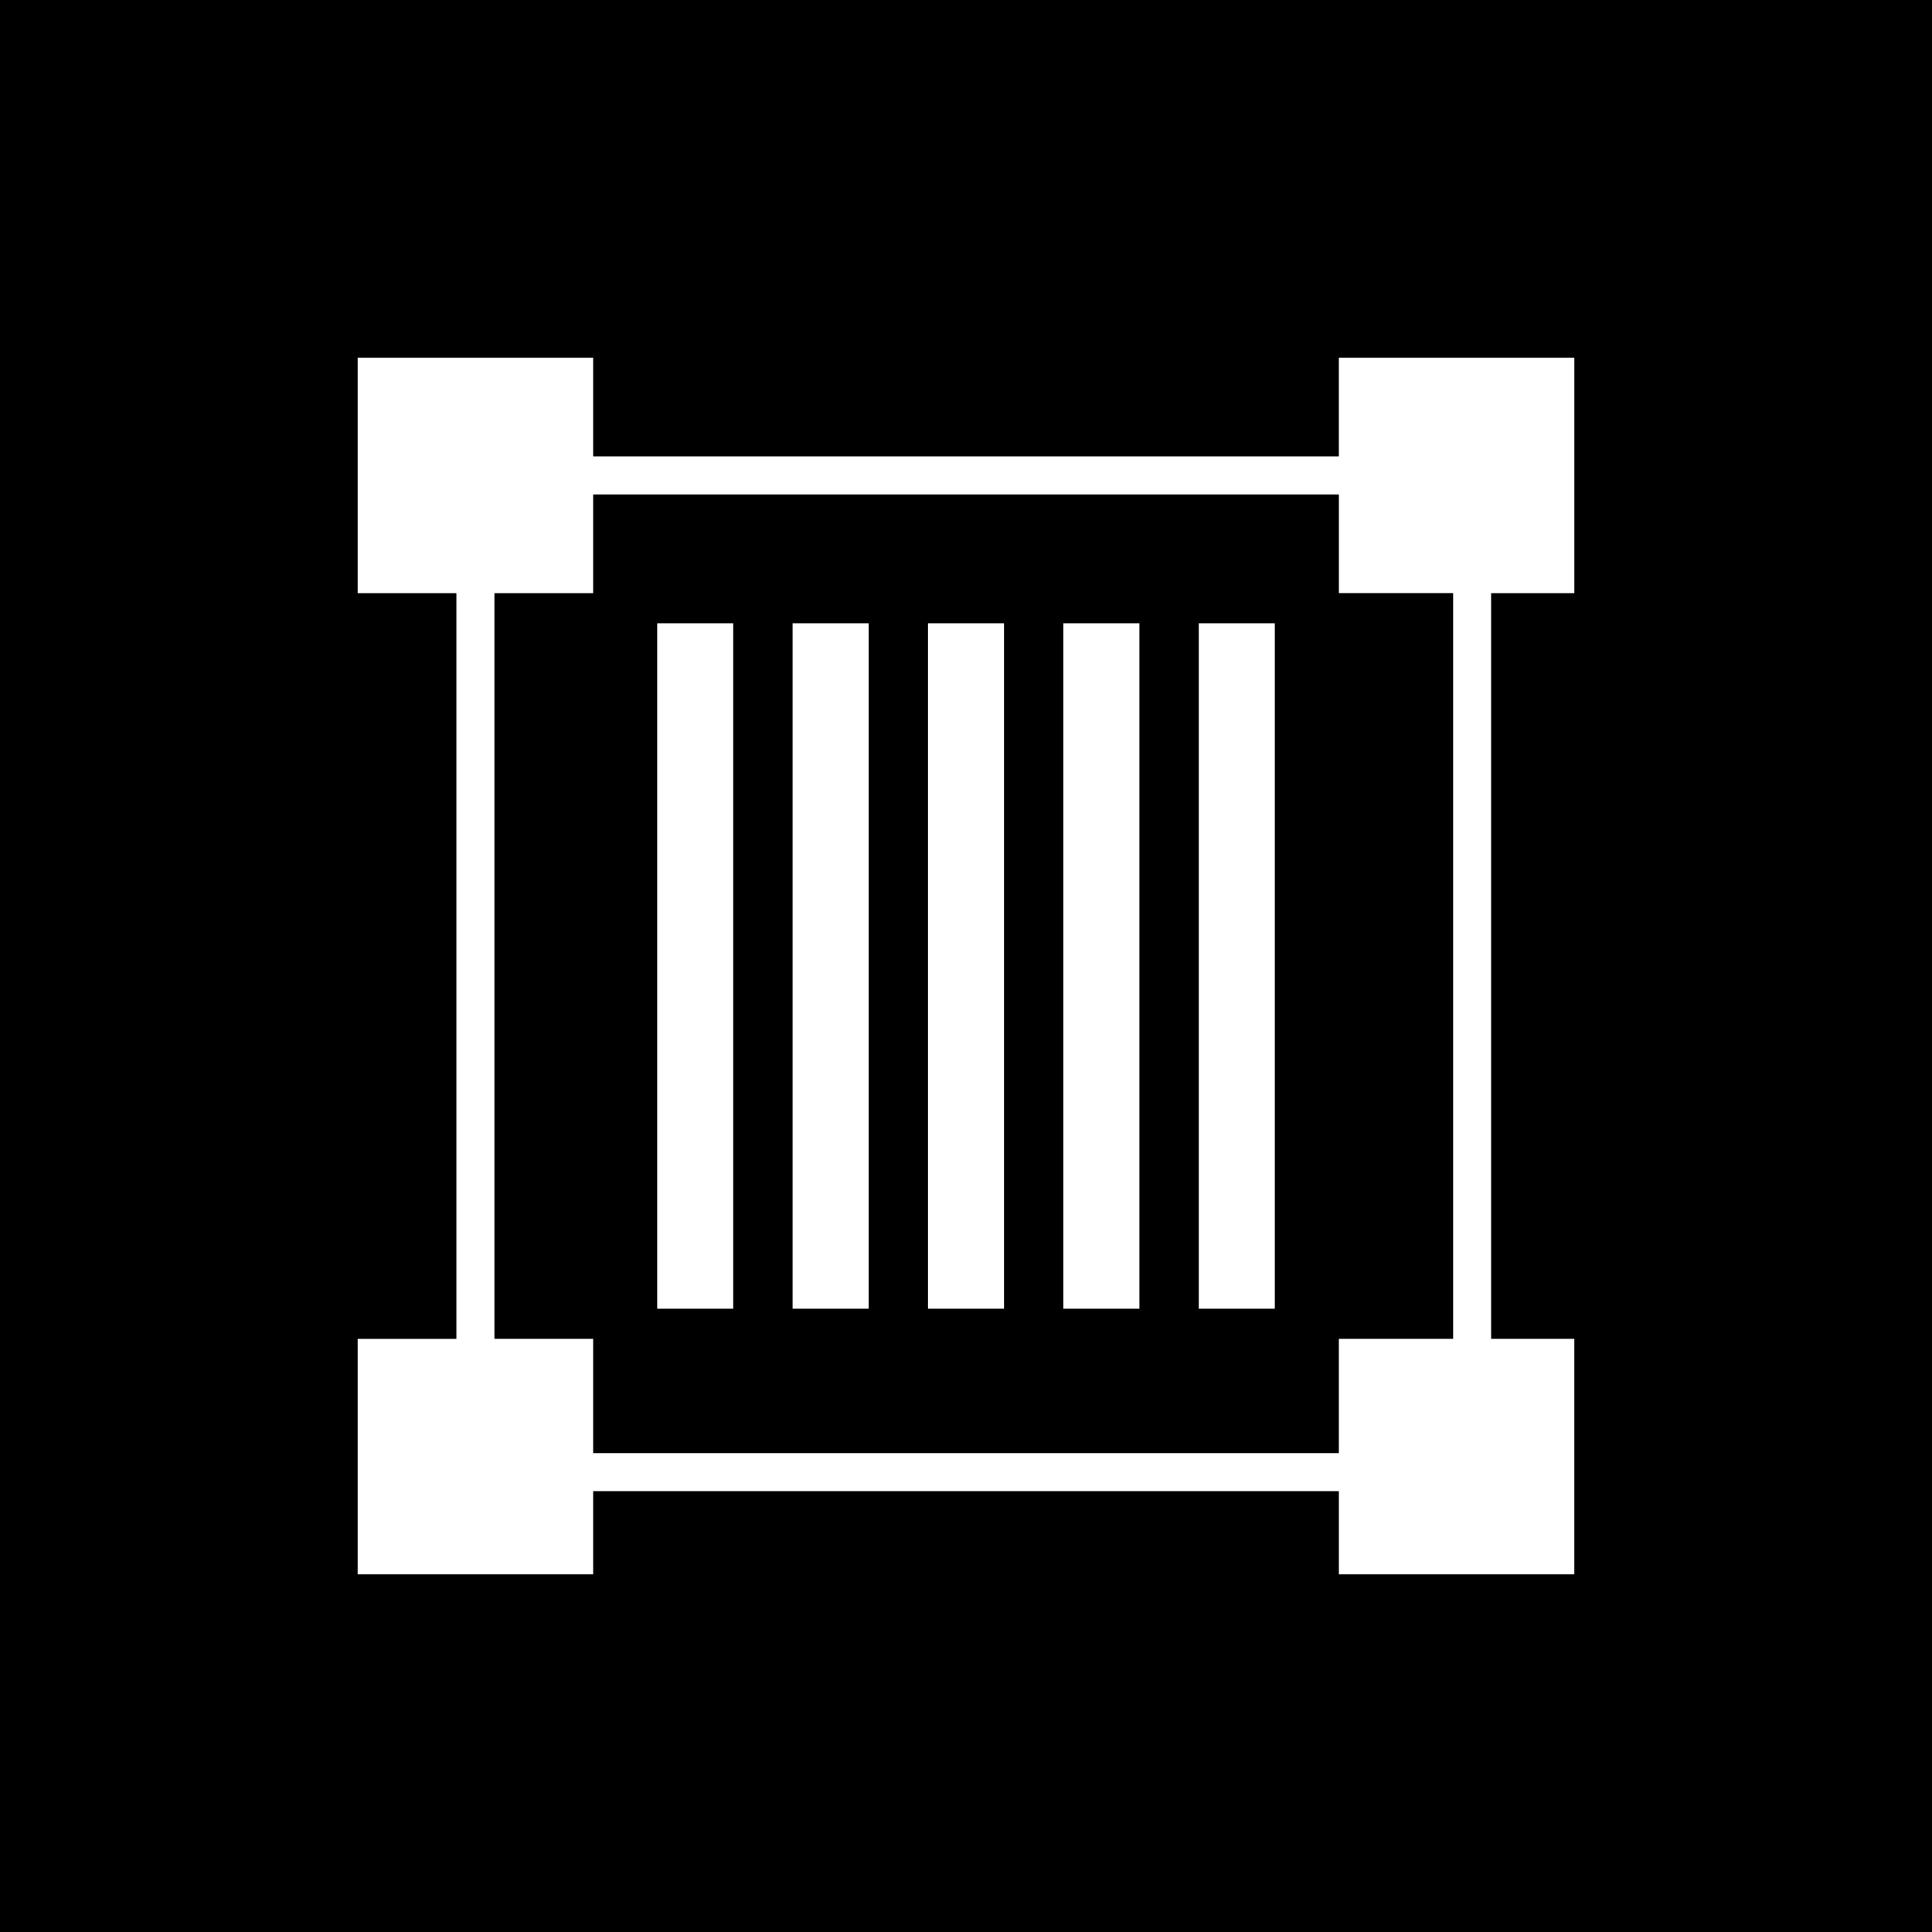
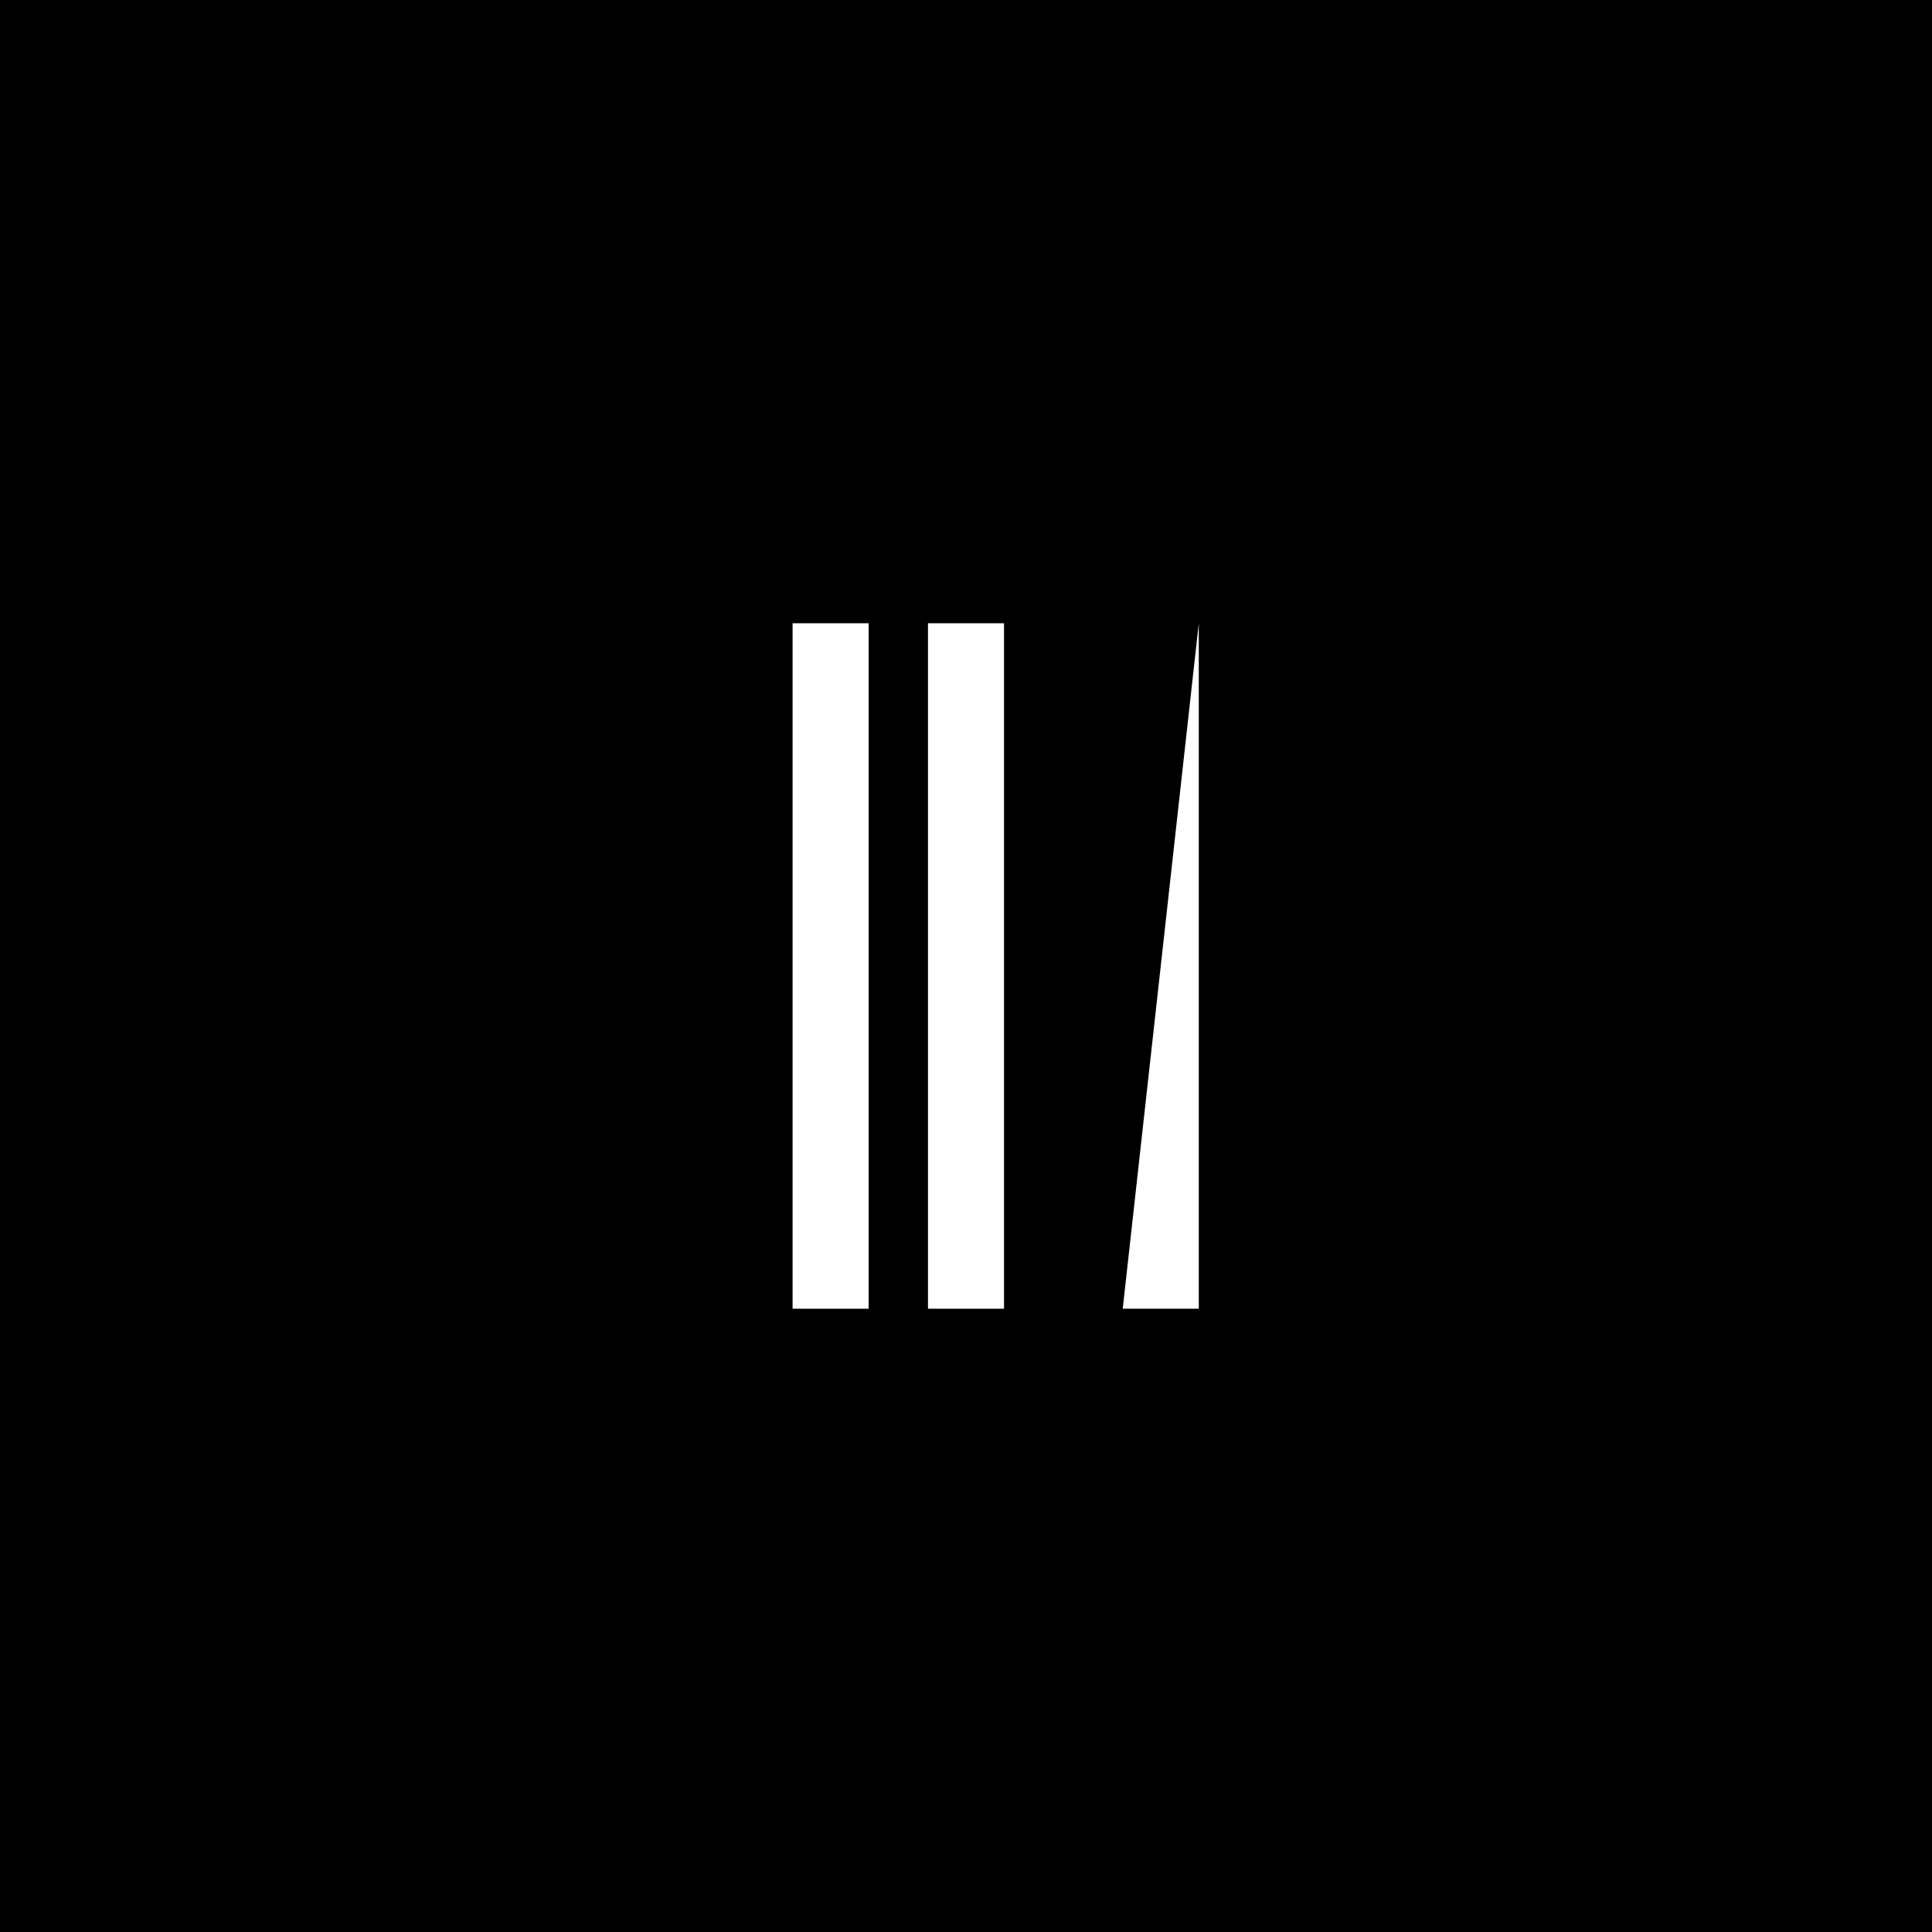
<svg xmlns="http://www.w3.org/2000/svg" viewBox="0 0 1200 1200">
  <defs>
    <clipPath id="a">
-       <path d="m222.14 222.14h755.71v755.71h-755.71z" />
-     </clipPath>
+       </clipPath>
  </defs>
  <rect x="-120" y="-120" width="1440" height="1440" />
-   <path d="m408.19 387.12h47.23v425.75h-47.23z" fill="#fff" />
  <path d="m492.29 387.12h47.23v425.75h-47.23z" fill="#fff" />
  <path d="m576.39 387.12h47.23v425.75h-47.23z" fill="#fff" />
-   <path d="m660.48 387.12h47.23v425.75h-47.23z" fill="#fff" />
-   <path d="m744.58 387.12h47.23v425.75h-47.23z" fill="#fff" />
+   <path d="m744.58 387.12v425.75h-47.23z" fill="#fff" />
  <g clip-path="url(#a)">
    <path d="m977.86 368.42v-146.28h-146.28v61.332h-463.16v-61.332h-146.28v146.28h61.332v463.18h-61.332v146.25h146.28v-51.672h463.18v51.672h146.25v-146.28h-51.695v-463.16zm-75.312 463.16h-70.965v70.988h-463.16v-70.988h-61.332v-463.16h61.332v-61.332h463.18v61.309h70.965v463.18z" fill="#fff" />
  </g>
</svg>